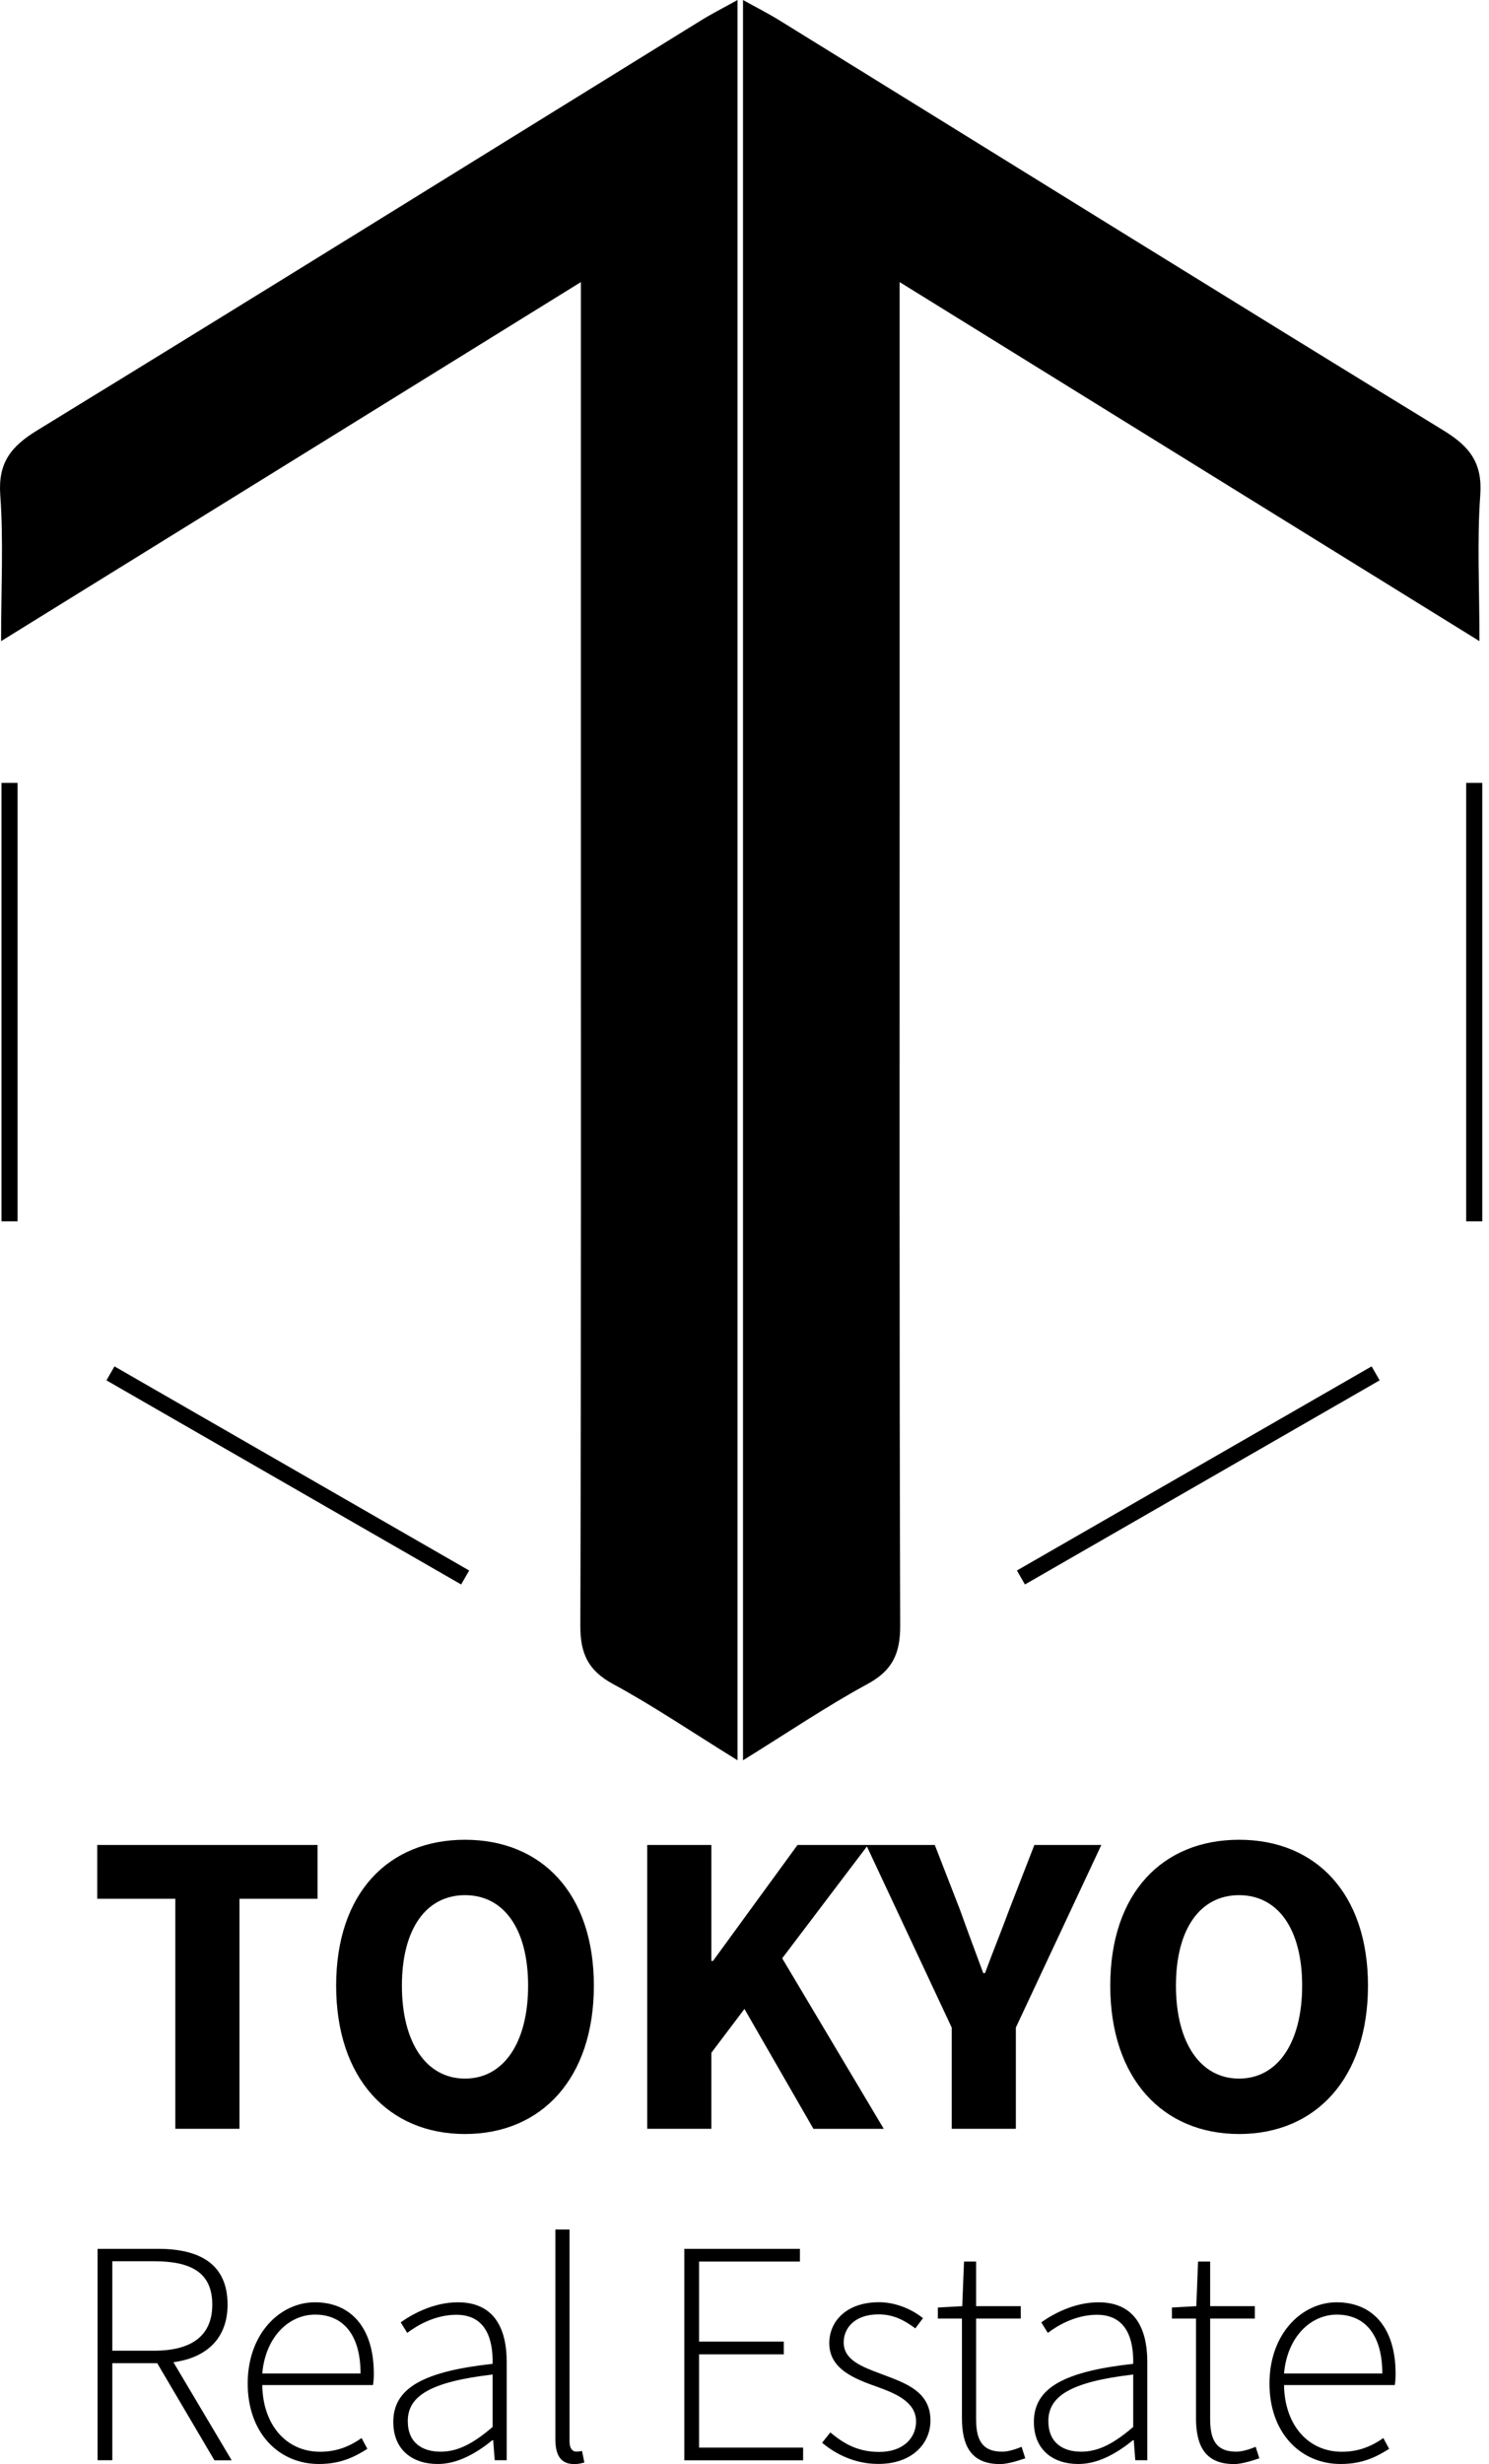
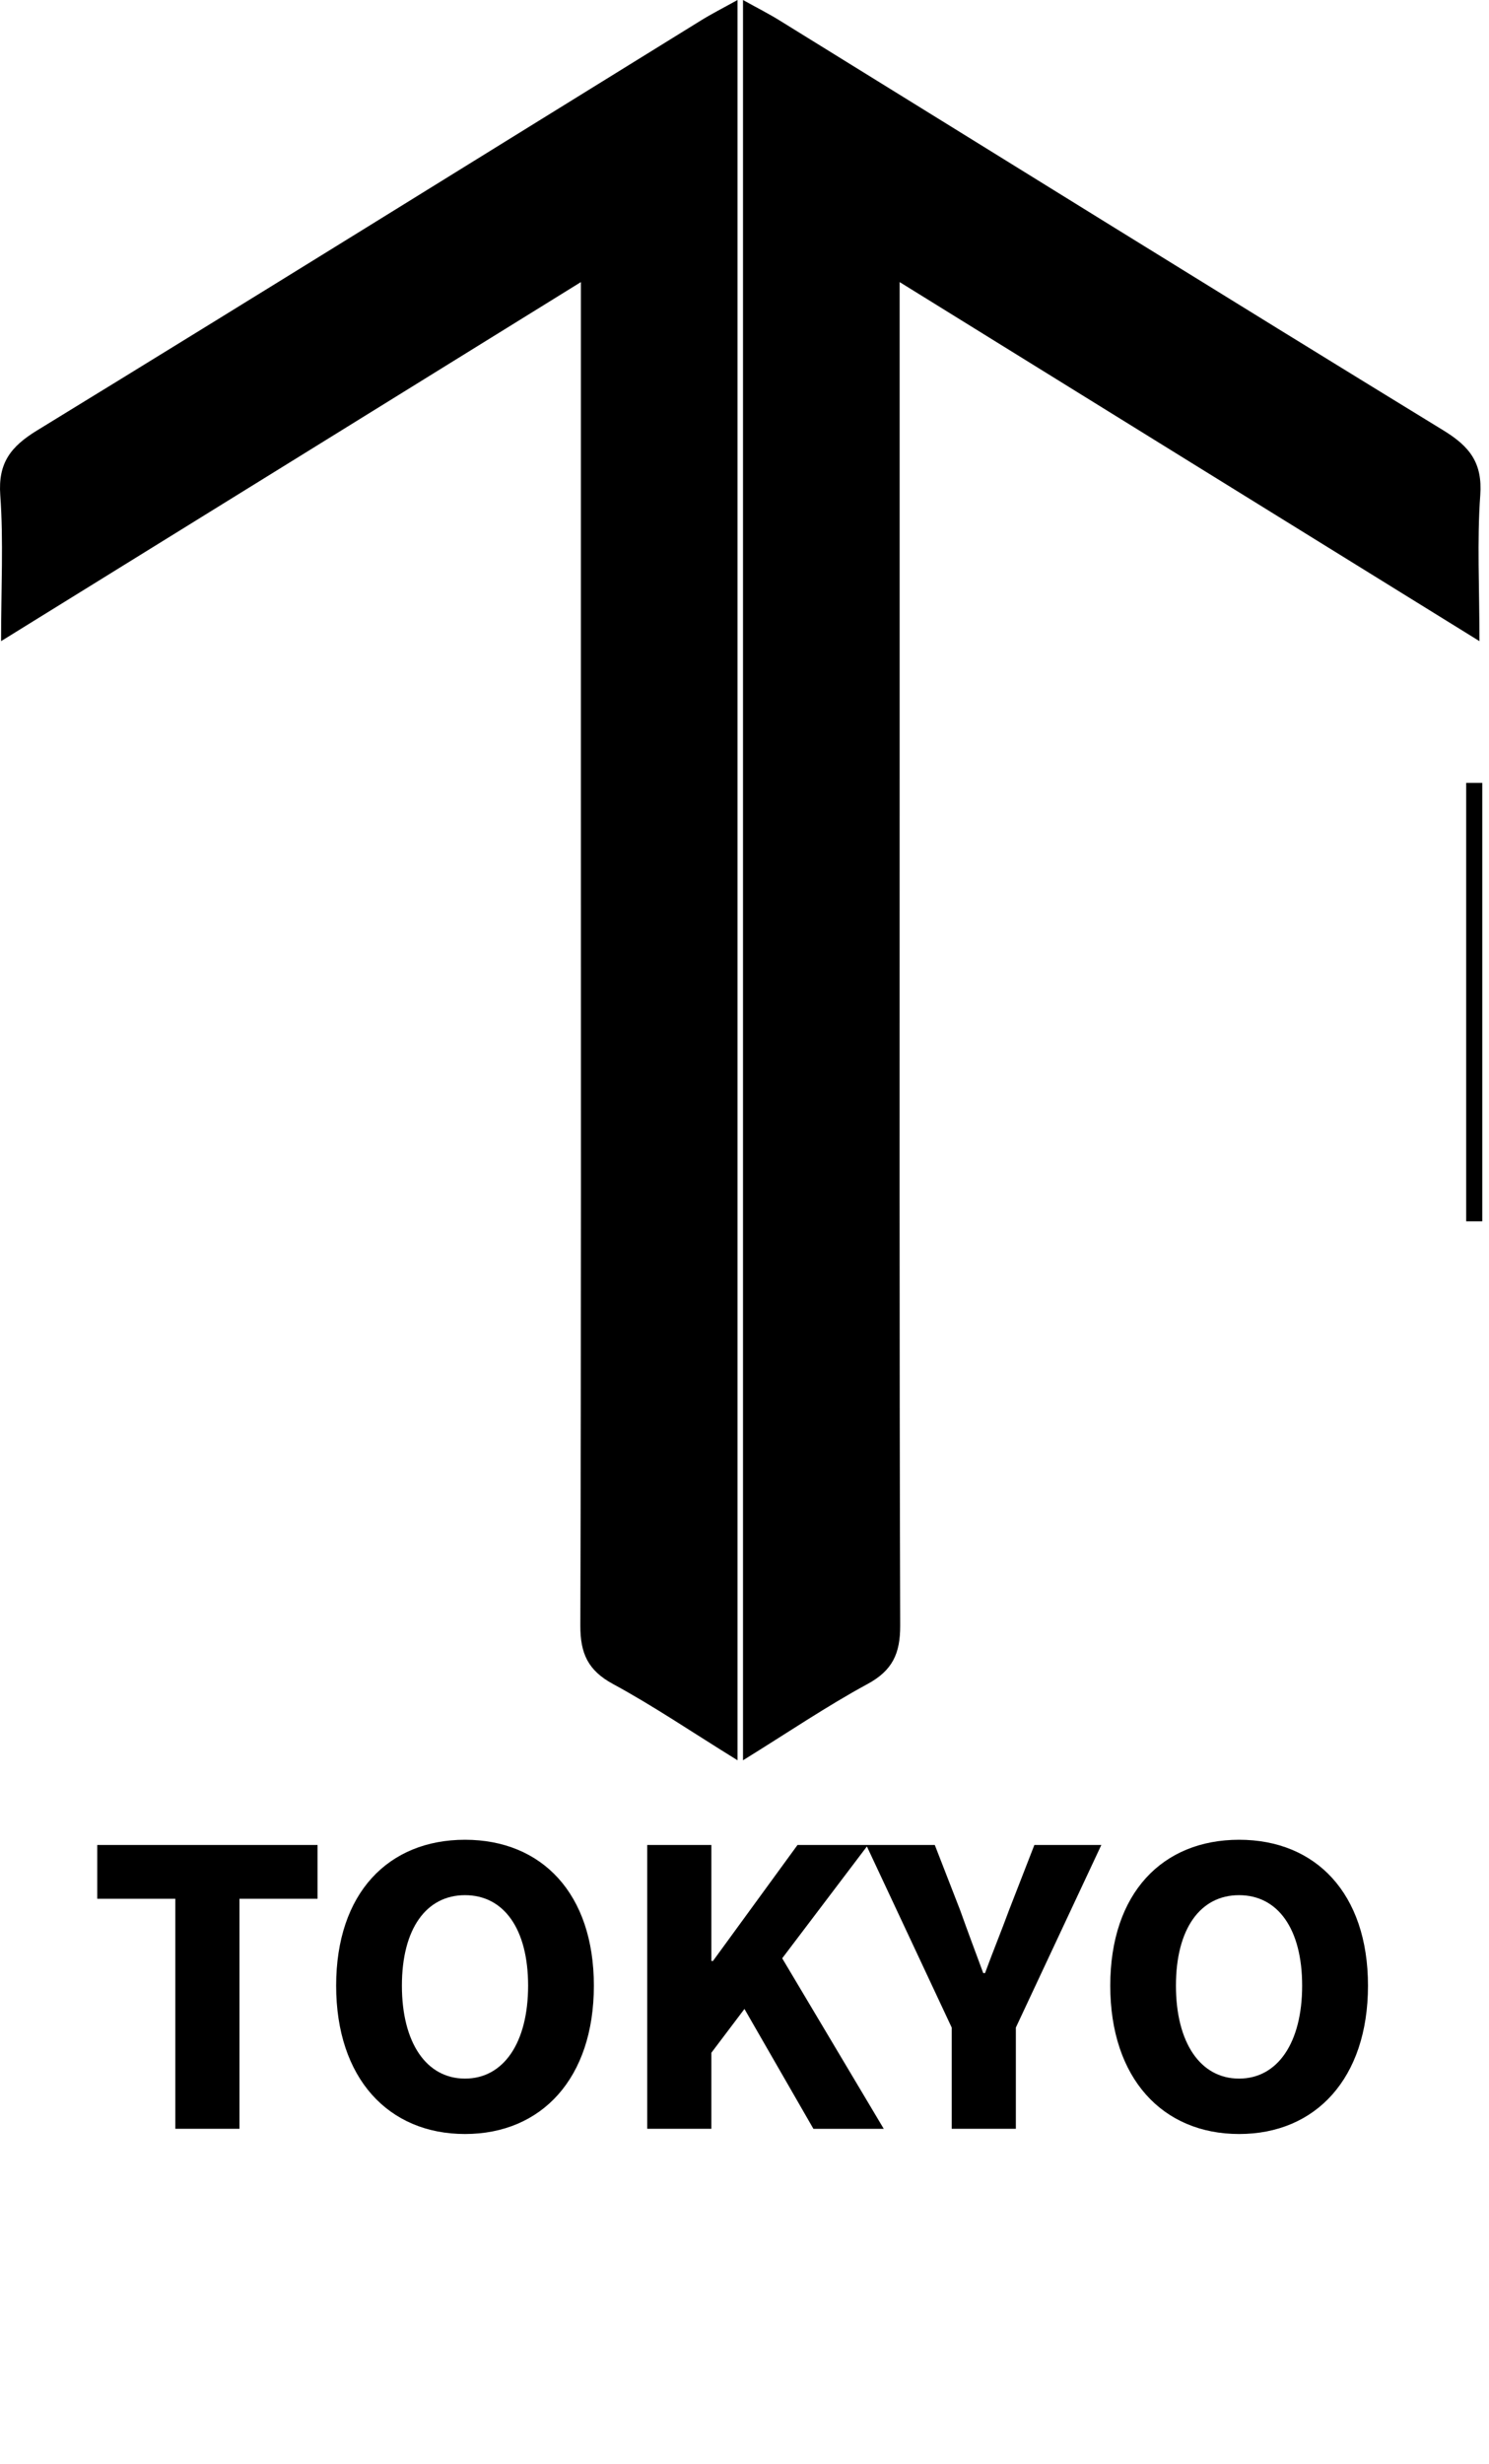
<svg xmlns="http://www.w3.org/2000/svg" width="185" height="306" viewBox="0 0 185 306" fill="none">
-   <path d="M1.184 97.22V151.67" stroke="black" stroke-width="2" stroke-miterlimit="10" />
-   <path d="M13.724 170.55L57.794 195.9" stroke="black" stroke-width="2" stroke-miterlimit="10" />
  <path d="M111.774 35.03C111.774 55.63 111.774 75.01 111.774 94.39C111.774 130.22 111.734 166.04 111.844 201.87C111.854 205.34 110.894 207.45 107.764 209.14C102.724 211.87 97.964 215.11 92.314 218.6V0C94.074 0.98 95.544 1.72 96.924 2.58C124.394 19.55 151.814 36.6 179.354 53.46C182.614 55.46 184.204 57.49 183.914 61.5C183.504 67.19 183.814 72.92 183.814 79.62C159.604 64.64 136.154 50.13 111.774 35.03Z" fill="black" />
  <path d="M72.174 35.03C72.174 55.63 72.174 75.01 72.174 94.39C72.174 130.22 72.214 166.04 72.104 201.87C72.094 205.34 73.054 207.45 76.184 209.14C81.224 211.87 85.984 215.11 91.634 218.6V0C89.874 0.98 88.404 1.72 87.024 2.58C59.554 19.55 32.134 36.6 4.594 53.46C1.334 55.46 -0.256 57.49 0.034 61.5C0.444 67.19 0.134 72.92 0.134 79.62C24.344 64.64 47.794 50.13 72.174 35.03Z" fill="black" />
  <path d="M183.164 97.22V151.67" stroke="black" stroke-width="2" stroke-miterlimit="10" />
-   <path d="M170.914 170.55L126.844 195.9" stroke="black" stroke-width="2" stroke-miterlimit="10" />
  <path d="M21.784 235.8H12.084V229.12H39.454V235.8H29.754V264.36H21.784V235.8ZM41.764 246.59C41.764 235.08 48.264 228.47 57.774 228.47C67.284 228.47 73.784 235.12 73.784 246.59C73.784 258.1 67.284 265.01 57.774 265.01C48.264 265.01 41.764 258.1 41.764 246.59ZM65.614 246.59C65.614 239.52 62.584 235.35 57.774 235.35C52.964 235.35 49.934 239.52 49.934 246.59C49.934 253.66 52.964 258.13 57.774 258.13C62.584 258.13 65.614 253.65 65.614 246.59ZM80.414 229.12H88.384V243.52H88.584L99.084 229.12H107.844L97.184 243.19L109.804 264.37H101.064L92.494 249.48L88.384 254.92V264.36H80.414V229.12ZM118.244 251.79L107.624 229.12H116.144L119.294 237.22C120.234 239.86 121.154 242.3 122.164 245.03H122.384C123.384 242.3 124.394 239.86 125.364 237.22L128.514 229.12H136.834L126.214 251.79V264.36H118.244V251.79ZM137.944 246.59C137.944 235.08 144.444 228.47 153.954 228.47C163.464 228.47 169.964 235.12 169.964 246.59C169.964 258.1 163.464 265.01 153.954 265.01C144.444 265.01 137.944 258.1 137.944 246.59ZM161.784 246.59C161.784 239.52 158.754 235.35 153.944 235.35C149.134 235.35 146.104 239.52 146.104 246.59C146.104 253.66 149.134 258.13 153.944 258.13C158.754 258.13 161.784 253.65 161.784 246.59Z" fill="black" />
-   <path d="M26.634 305.52L19.534 293.47H13.954V305.52H12.124V279.27H19.634C24.854 279.27 28.274 281.18 28.274 286.2C28.274 290.38 25.674 292.8 21.544 293.35L28.784 305.53H26.634V305.52ZM19.144 291.92C23.794 291.92 26.374 290.08 26.374 286.2C26.374 282.25 23.794 280.81 19.144 280.81H13.954V291.92H19.144ZM39.124 285.91C43.654 285.91 46.444 289.14 46.444 294.76C46.444 295.24 46.424 295.72 46.344 296.19H32.584C32.644 301.02 35.474 304.47 39.784 304.47C41.854 304.47 43.484 303.78 44.924 302.77L45.644 304.11C44.134 305.05 42.414 305.99 39.614 305.99C34.734 305.99 30.774 302.24 30.774 295.98C30.784 289.75 34.834 285.91 39.124 285.91ZM44.794 294.75C44.794 289.87 42.584 287.44 39.144 287.44C35.914 287.44 32.984 290.18 32.584 294.75H44.794ZM48.864 300.76C48.864 296.51 52.694 294.49 61.204 293.55C61.264 290.61 60.454 287.46 56.694 287.46C54.114 287.46 51.884 288.73 50.594 289.71L49.784 288.4C51.134 287.44 53.794 285.91 56.894 285.91C61.424 285.91 62.954 289.2 62.954 293.3V305.52H61.464L61.274 303.03H61.184C59.234 304.61 56.904 305.99 54.394 305.99C51.384 306 48.864 304.35 48.864 300.76ZM61.204 301.39V294.88C53.344 295.79 50.664 297.61 50.664 300.66C50.664 303.4 52.524 304.46 54.724 304.46C56.914 304.47 58.844 303.41 61.204 301.39ZM69.004 302.96V276.87H70.764V303.2C70.764 304.05 71.114 304.45 71.594 304.45C71.764 304.45 71.924 304.45 72.314 304.37L72.604 305.8C72.244 305.9 71.914 306 71.334 306C69.794 306 69.004 305.05 69.004 302.96ZM85.014 279.27H99.384V280.85H86.854V290.79H97.384V292.37H86.854V303.95H99.784V305.53H85.024V279.27H85.014ZM102.144 303.35L103.164 302.07C104.784 303.42 106.524 304.49 109.244 304.49C112.254 304.49 113.814 302.73 113.814 300.71C113.814 298.31 111.334 297.26 109.134 296.46C106.254 295.44 103.034 294.26 103.034 290.99C103.034 288.23 105.214 285.9 109.204 285.9C111.254 285.9 113.274 286.75 114.674 287.88L113.724 289.15C112.434 288.19 111.074 287.41 109.154 287.41C106.174 287.41 104.824 289.13 104.824 290.89C104.824 293.07 107.074 293.9 109.354 294.76C112.314 295.89 115.604 296.86 115.604 300.59C115.604 303.47 113.304 305.98 109.154 305.98C106.324 306 103.864 304.81 102.144 303.35ZM119.514 300.24V287.93H116.524V286.56L119.554 286.39L119.774 280.85H121.274V286.39H126.824V287.93H121.274V300.37C121.274 302.81 121.884 304.46 124.524 304.46C125.234 304.46 126.234 304.16 126.924 303.85L127.384 305.28C126.274 305.67 125.054 306 124.264 306C120.594 306 119.514 303.67 119.514 300.24ZM128.454 300.76C128.454 296.51 132.284 294.49 140.794 293.55C140.854 290.61 140.044 287.46 136.284 287.46C133.704 287.46 131.474 288.73 130.184 289.71L129.374 288.4C130.724 287.44 133.384 285.91 136.484 285.91C141.014 285.91 142.544 289.2 142.544 293.3V305.52H141.054L140.864 303.03H140.774C138.824 304.61 136.494 305.99 133.984 305.99C130.974 306 128.454 304.35 128.454 300.76ZM140.794 301.39V294.88C132.934 295.79 130.254 297.61 130.254 300.66C130.254 303.4 132.114 304.46 134.314 304.46C136.504 304.47 138.434 303.41 140.794 301.39ZM148.594 300.24V287.93H145.604V286.56L148.634 286.39L148.854 280.85H150.354V286.39H155.904V287.93H150.354V300.37C150.354 302.81 150.964 304.46 153.604 304.46C154.314 304.46 155.314 304.16 156.004 303.85L156.464 305.28C155.354 305.67 154.134 306 153.344 306C149.674 306 148.594 303.67 148.594 300.24ZM166.074 285.91C170.604 285.91 173.394 289.14 173.394 294.76C173.394 295.24 173.374 295.72 173.294 296.19H159.534C159.594 301.02 162.424 304.47 166.734 304.47C168.804 304.47 170.434 303.78 171.874 302.77L172.594 304.11C171.084 305.05 169.364 305.99 166.564 305.99C161.684 305.99 157.724 302.24 157.724 295.98C157.734 289.75 161.794 285.91 166.074 285.91ZM171.744 294.75C171.744 289.87 169.534 287.44 166.094 287.44C162.864 287.44 159.934 290.18 159.534 294.75H171.744Z" fill="black" />
</svg>